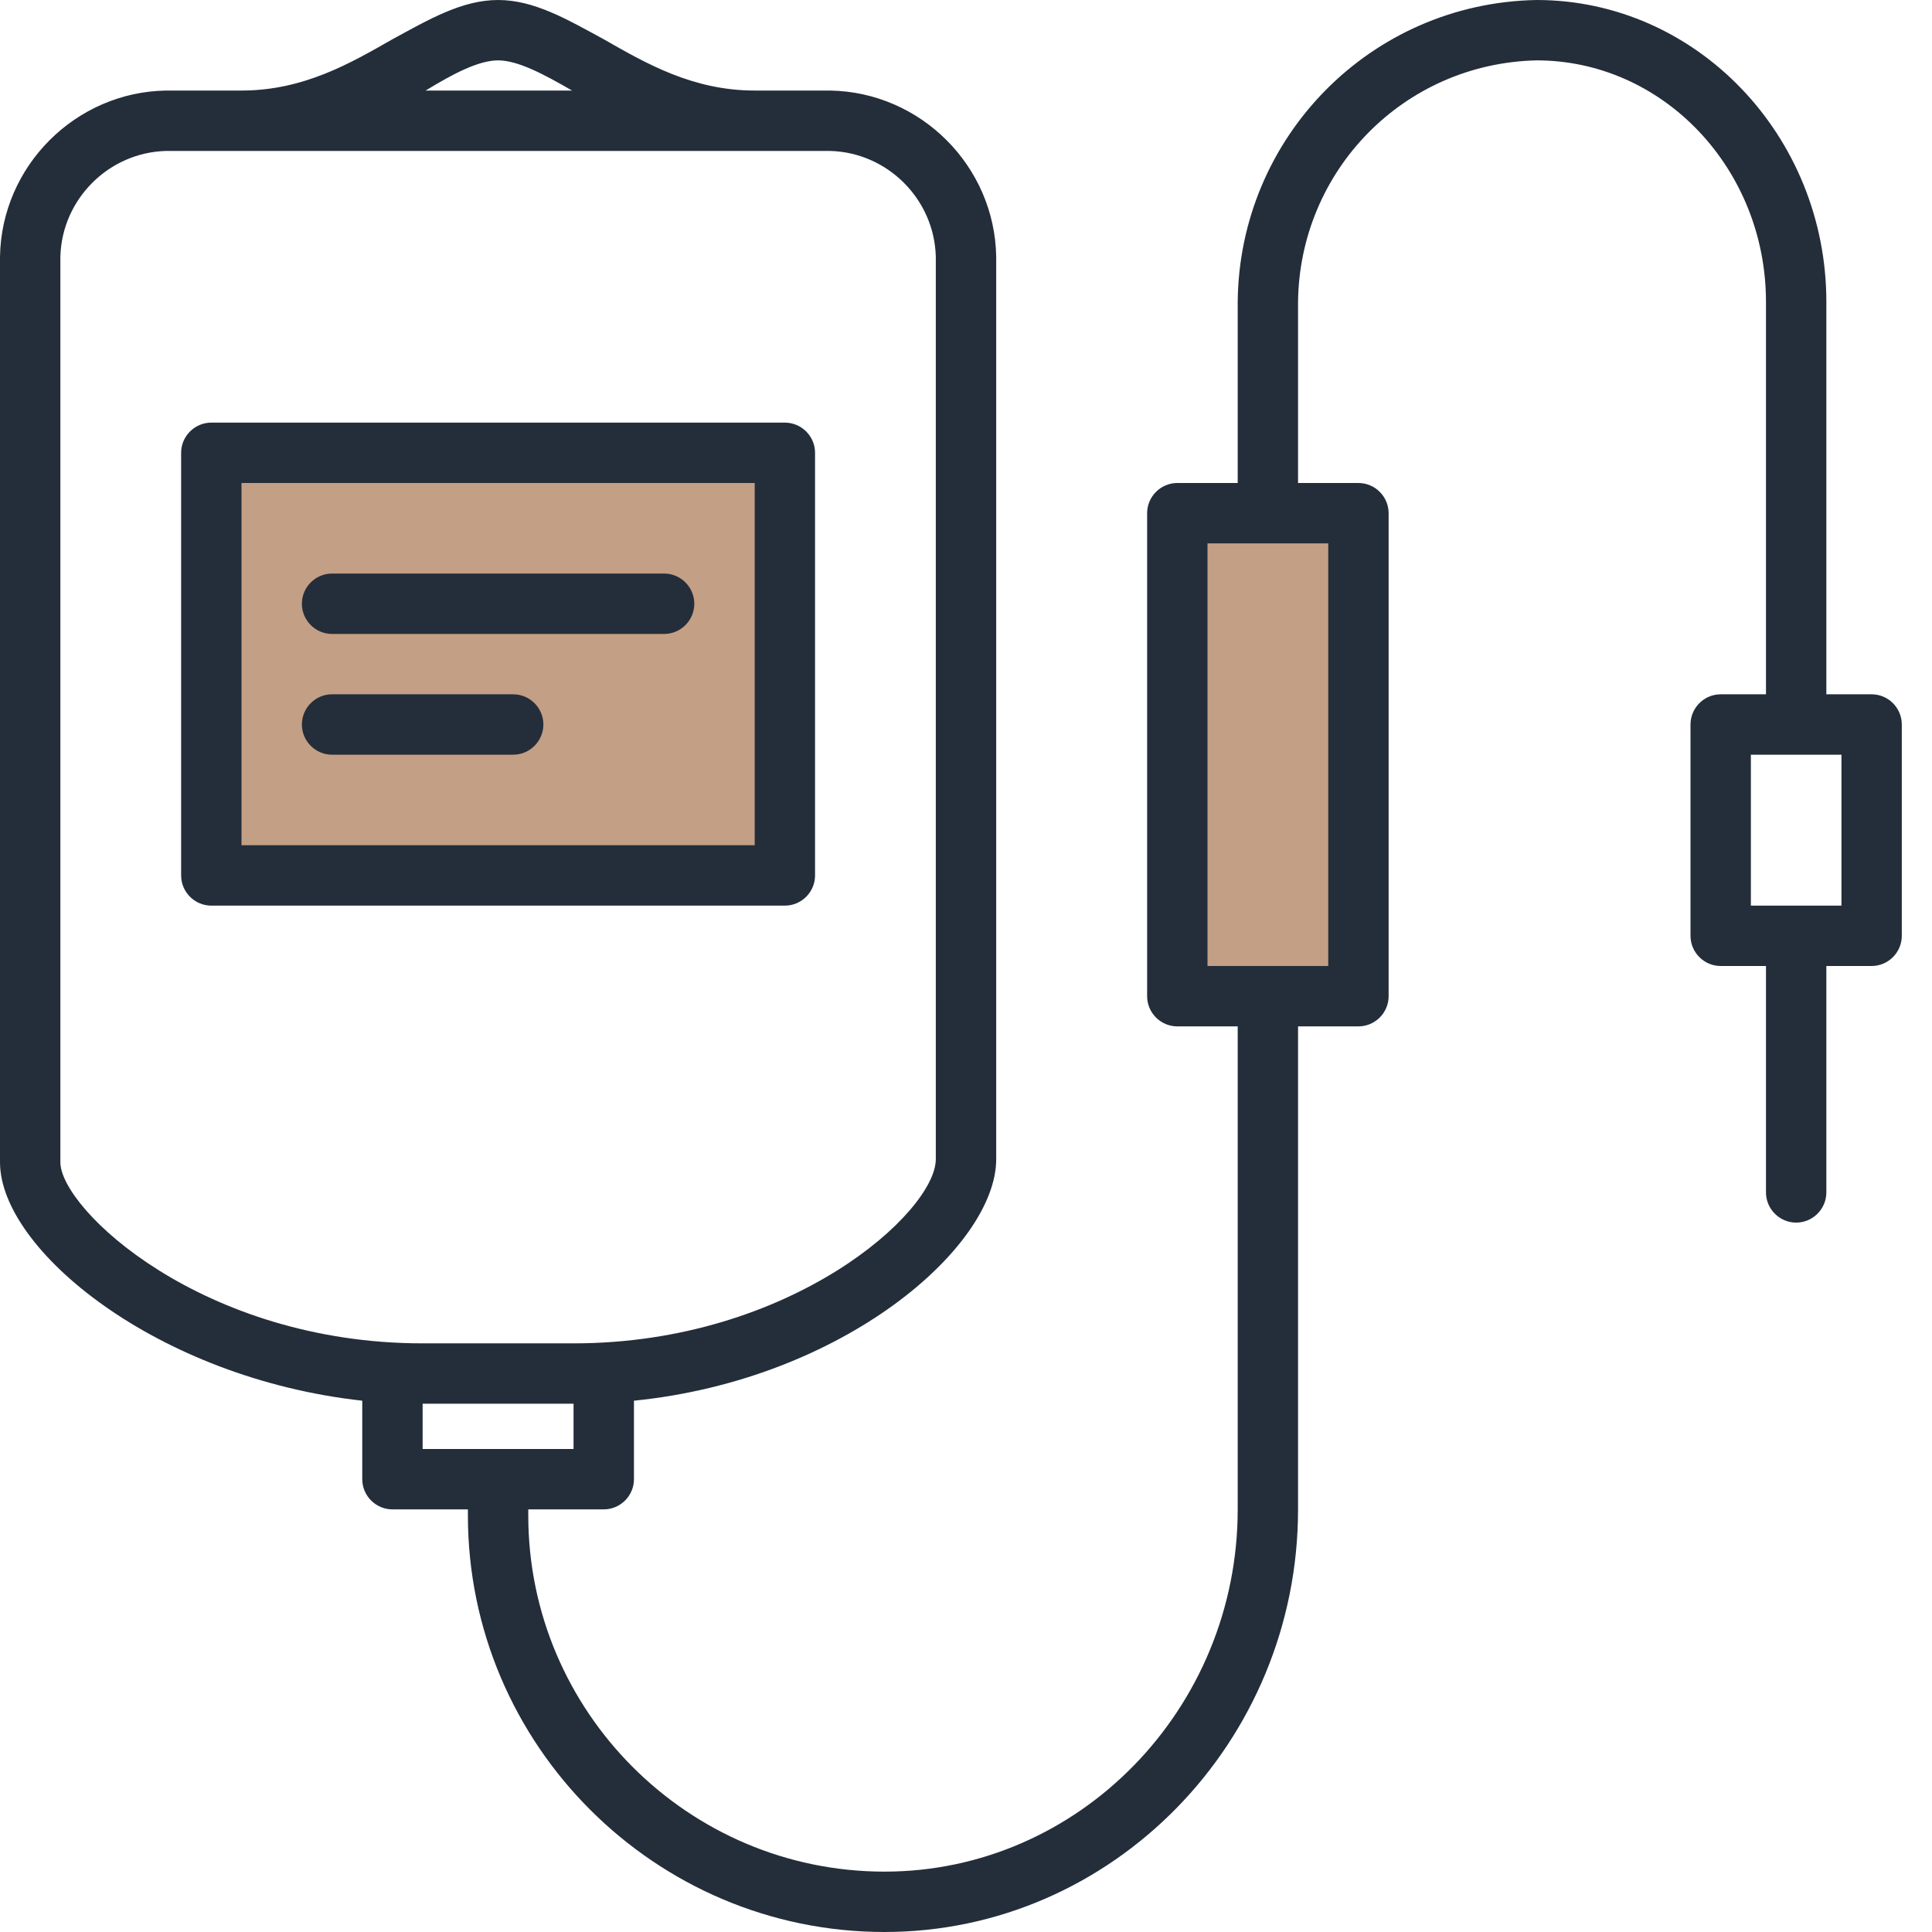
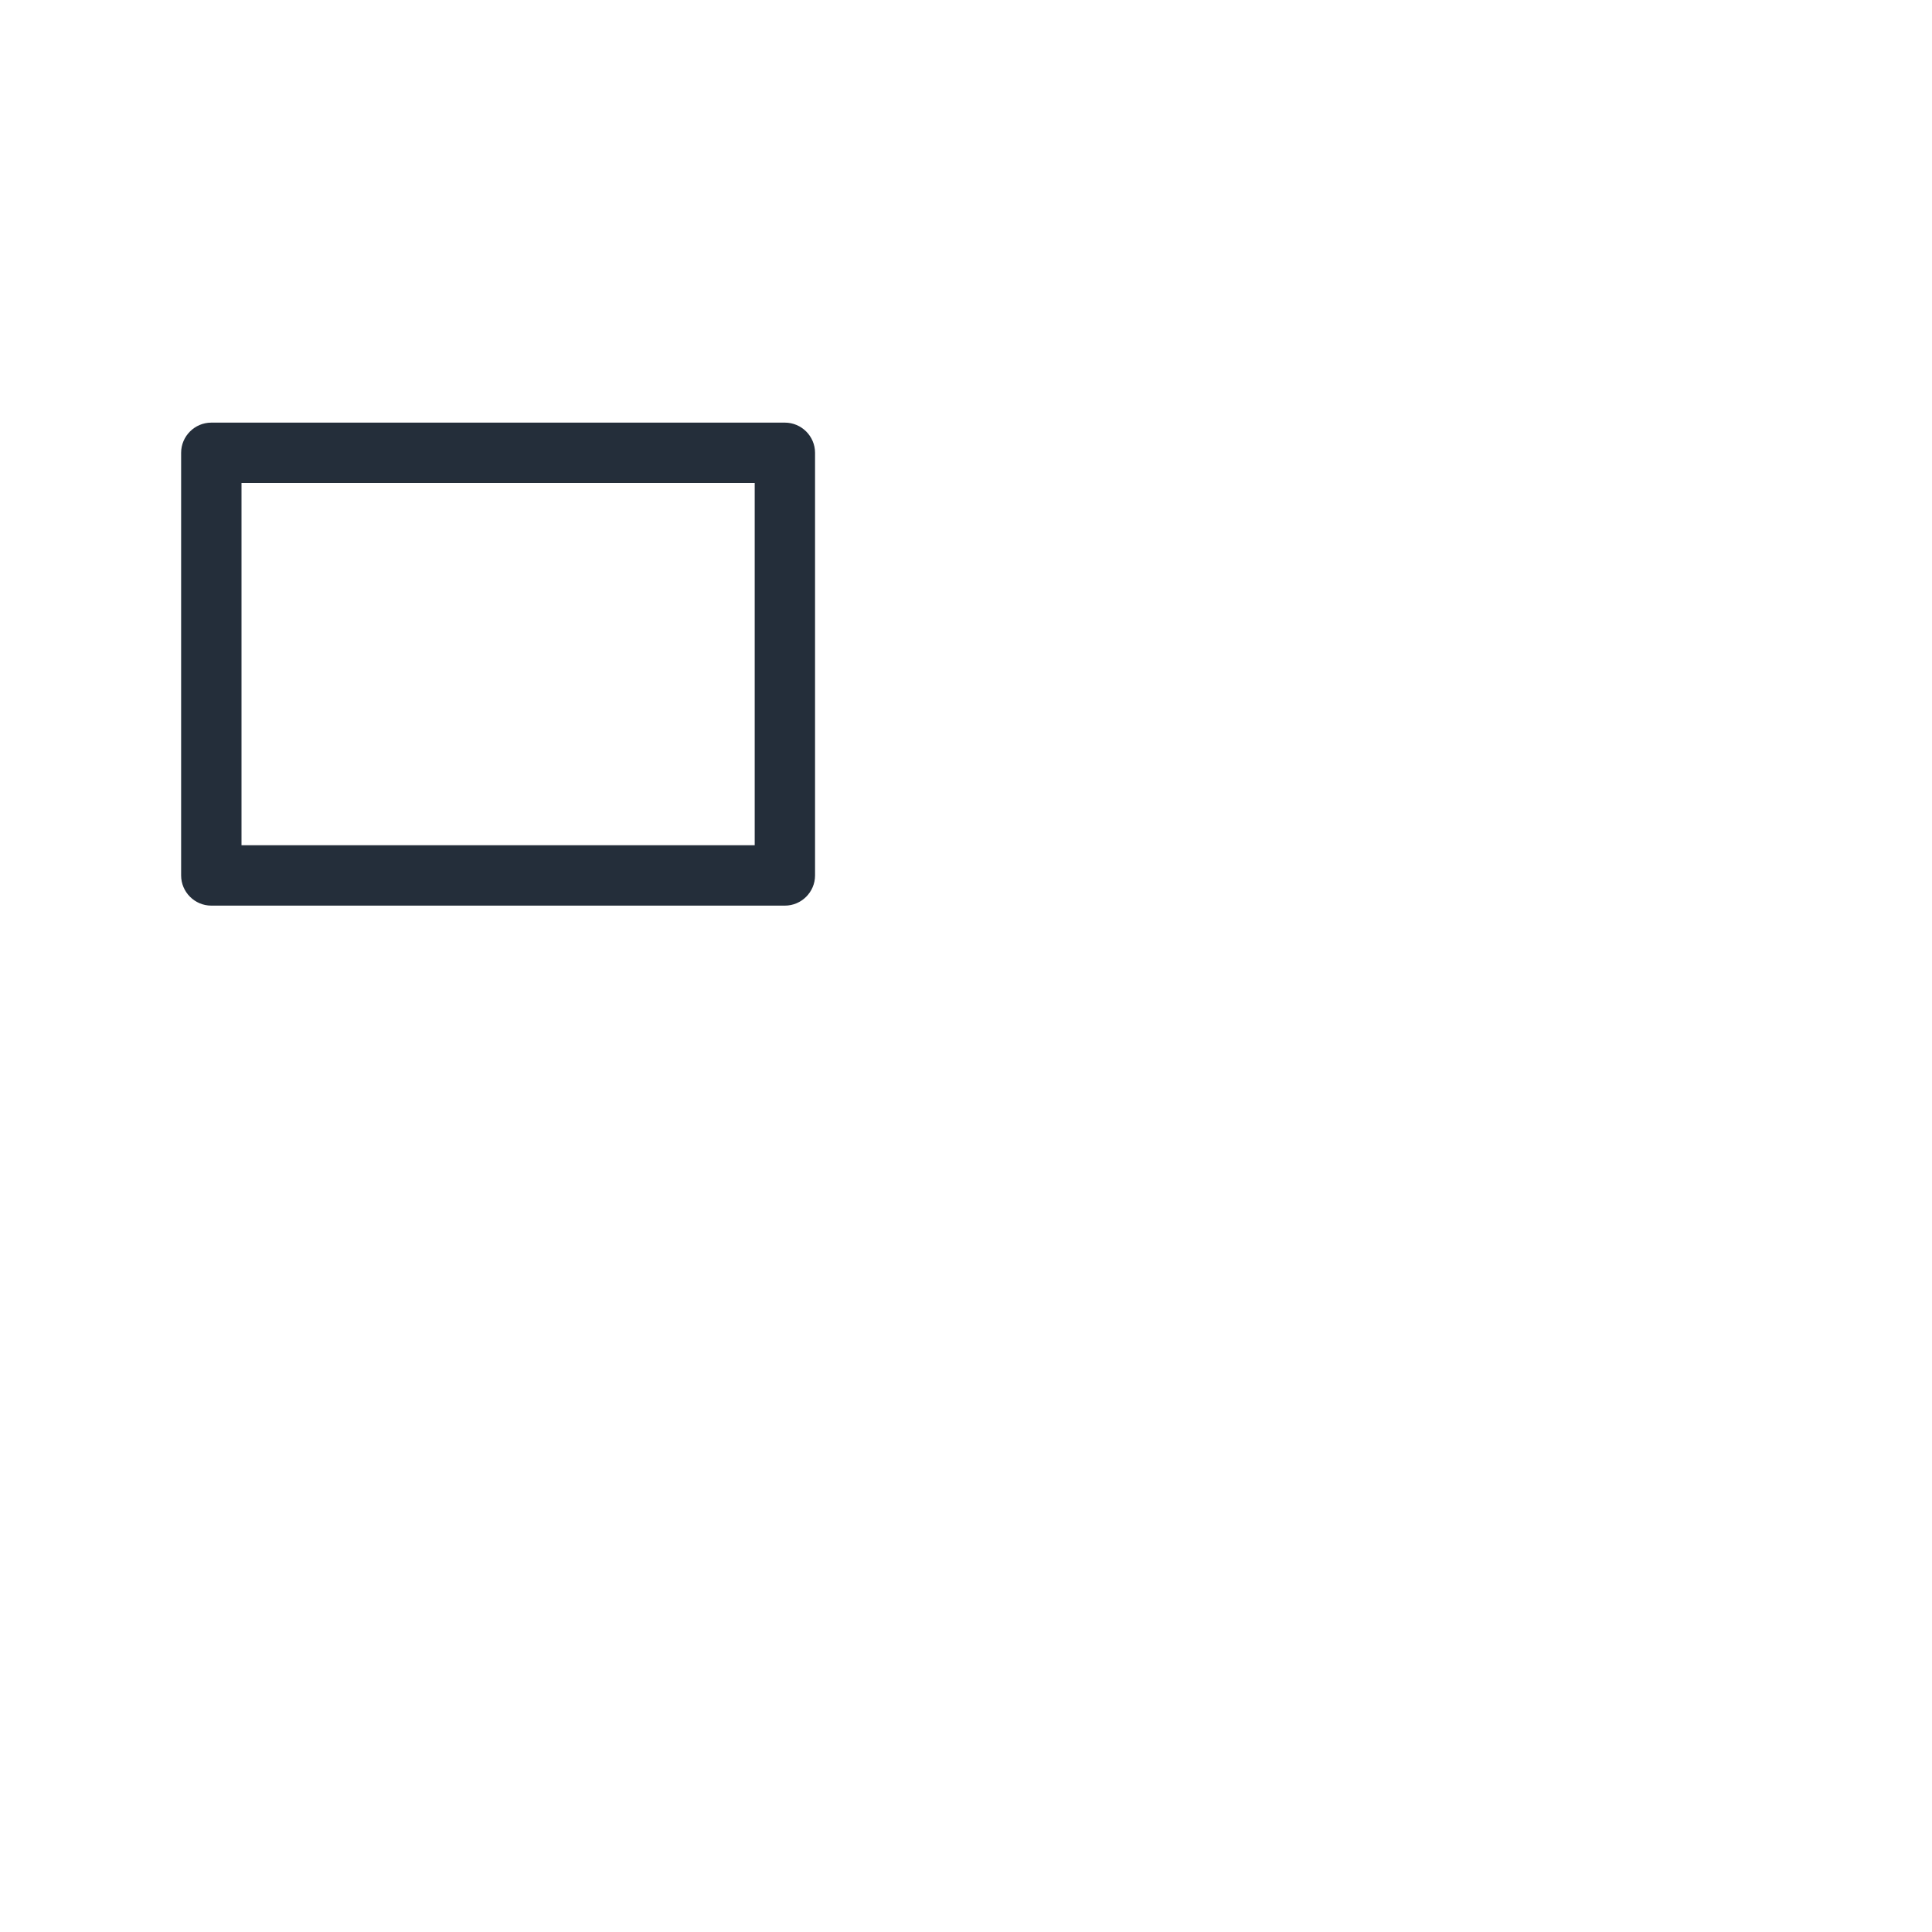
<svg xmlns="http://www.w3.org/2000/svg" width="60" height="60" viewBox="0 0 60 60" fill="none">
-   <rect x="7" y="14" width="17" height="13" fill="#C39F86" />
-   <rect x="37" y="16" width="5" height="15" fill="#C39F86" />
-   <path d="M58.125 21.562H56.719V9.375C56.719 4.219 52.688 0 47.719 0C42.562 0.094 38.484 4.266 38.438 9.375V15H36.562C36.047 15 35.625 15.422 35.625 15.938V30.938C35.625 31.453 36.047 31.875 36.562 31.875H38.438V46.875C38.438 53.062 33.516 58.125 27.469 58.125C21.375 58.125 16.406 53.156 16.406 47.062V46.875H18.75C19.266 46.875 19.688 46.453 19.688 45.938V43.5C26.203 42.844 30.938 38.719 30.938 36V7.969C30.891 5.156 28.594 2.859 25.781 2.812H23.438C21.516 2.812 20.062 1.969 18.75 1.219C17.625 0.609 16.594 0 15.469 0C14.344 0 13.312 0.609 12.188 1.219C10.875 1.969 9.422 2.812 7.5 2.812H5.156C2.344 2.859 0.047 5.156 0 7.969V36.094C0 38.812 4.875 42.797 11.25 43.5V45.938C11.25 46.453 11.672 46.875 12.188 46.875H14.531V47.062C14.531 54.188 20.344 60 27.469 60C34.547 60 40.312 54.094 40.312 46.875V31.875H42.188C42.703 31.875 43.125 31.453 43.125 30.938V15.938C43.125 15.422 42.703 15 42.188 15H40.312V9.375C40.359 5.297 43.594 1.969 47.719 1.875C51.656 1.875 54.844 5.25 54.844 9.375V21.562H53.438C52.922 21.562 52.5 21.984 52.5 22.5V29.062C52.5 29.578 52.922 30 53.438 30H54.844V37.031C54.844 37.547 55.266 37.969 55.781 37.969C56.297 37.969 56.719 37.547 56.719 37.031V30H58.125C58.641 30 59.062 29.578 59.062 29.062V22.5C59.062 21.984 58.641 21.562 58.125 21.562ZM15.469 1.875C16.078 1.875 16.875 2.297 17.766 2.812H13.219C14.062 2.297 14.859 1.875 15.469 1.875ZM1.875 36.094V7.969C1.922 6.188 3.375 4.734 5.156 4.688H25.781C27.562 4.734 29.016 6.188 29.062 7.969V36C29.062 37.641 24.562 41.719 17.812 41.719H13.125C6.281 41.719 1.875 37.547 1.875 36.094ZM13.125 45V43.594H17.812V45H13.125ZM41.25 30H37.5V16.875H41.25V30ZM57.188 28.125H54.375V23.438H57.188V28.125Z" fill="#242E3A" />
  <path d="M25.312 27.188V14.062C25.312 13.547 24.891 13.125 24.375 13.125H6.562C6.047 13.125 5.625 13.547 5.625 14.062V27.188C5.625 27.703 6.047 28.125 6.562 28.125H24.375C24.891 28.125 25.312 27.703 25.312 27.188ZM23.438 26.25H7.5V15H23.438V26.25Z" fill="#242E3A" />
-   <path d="M10.312 19.688H20.625C21.141 19.688 21.562 19.266 21.562 18.75C21.562 18.234 21.141 17.812 20.625 17.812H10.312C9.797 17.812 9.375 18.234 9.375 18.75C9.375 19.266 9.797 19.688 10.312 19.688Z" fill="#242E3A" />
-   <path d="M10.312 23.438H15.938C16.453 23.438 16.875 23.016 16.875 22.5C16.875 21.984 16.453 21.562 15.938 21.562H10.312C9.797 21.562 9.375 21.984 9.375 22.5C9.375 23.016 9.797 23.438 10.312 23.438Z" fill="#242E3A" />
</svg>